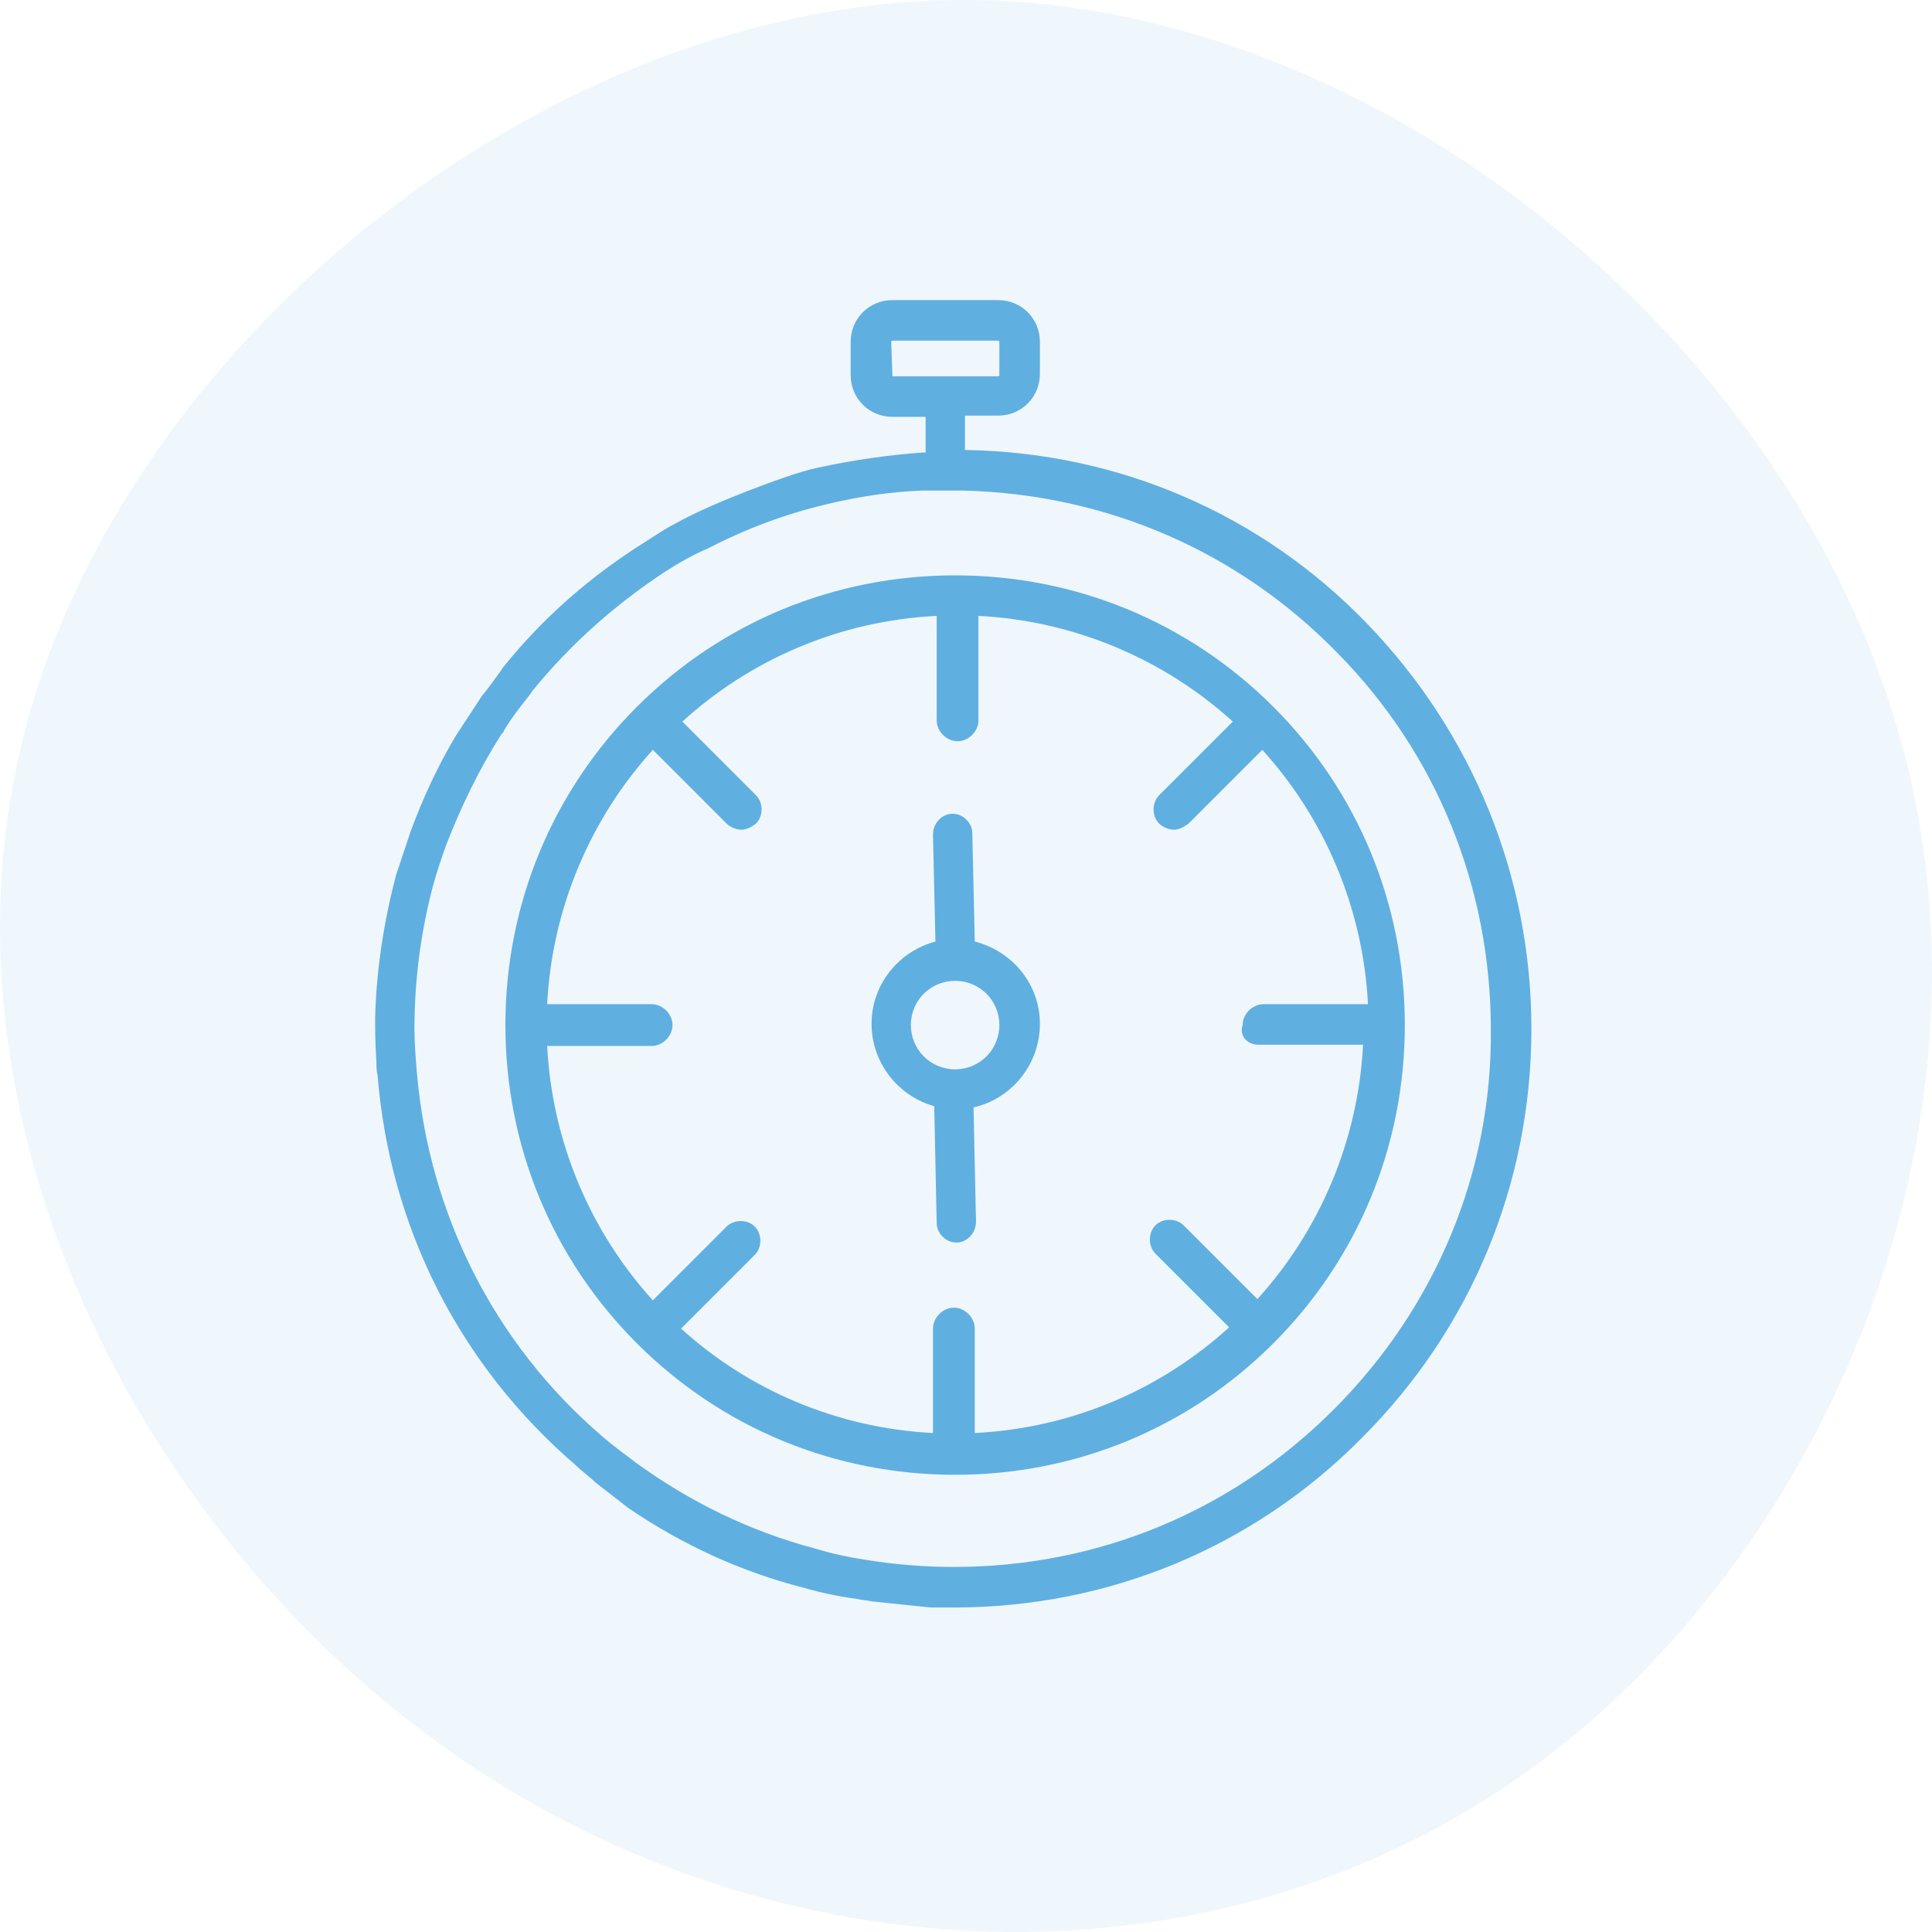
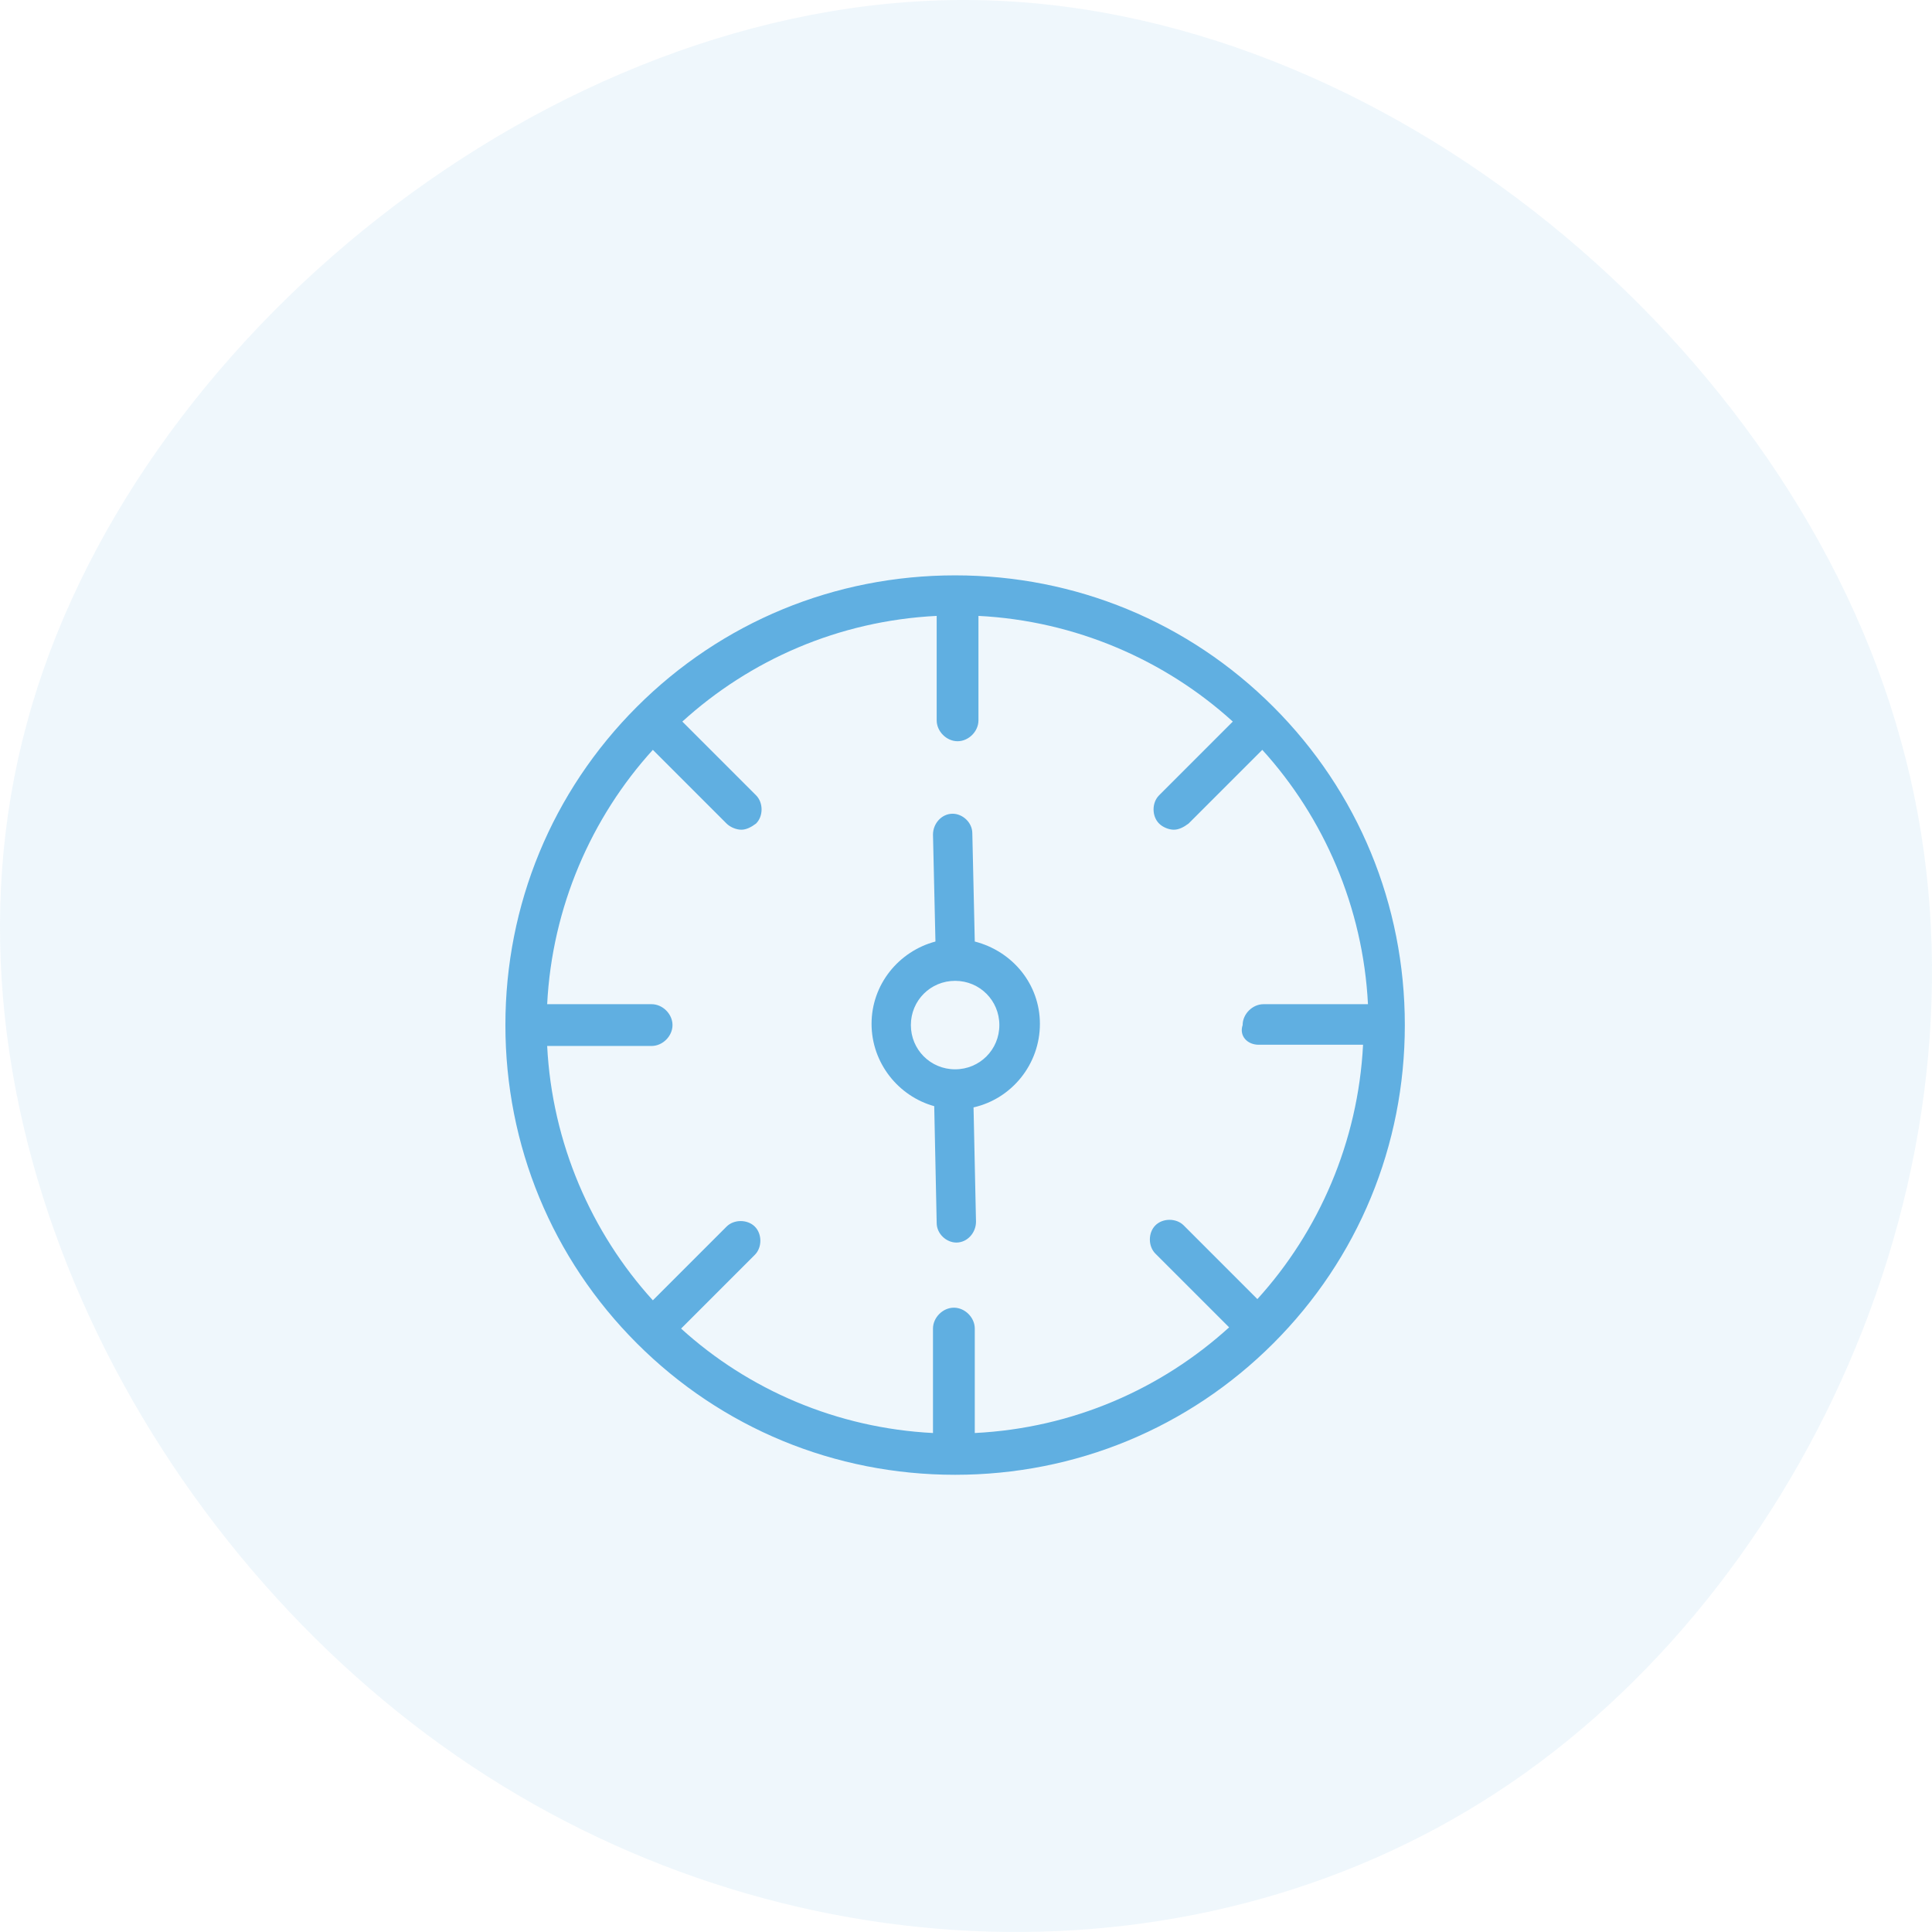
<svg xmlns="http://www.w3.org/2000/svg" width="103" height="103" viewBox="0 0 103 103" fill="none">
  <g clip-path="url(#clip0_556_139)">
    <path opacity="0.1" d="M101.332 39.457C107.173 60.33 97.06 83.757 80.584 95.03C64.108 106.303 41.442 105.423 24.355 93.621C7.269 81.819 -4.151 59.097 1.428 38.576C6.92 18.143 29.324 -0.088 51.554 0C73.697 0.088 95.578 18.495 101.332 39.457Z" fill="#60AFE1" />
-     <path d="M49.609 85.7C50.002 85.7 50.461 85.7 50.854 85.7C59.108 85.7 66.838 82.49 72.603 76.66C78.433 70.83 81.643 63.1 81.643 54.846C81.643 46.723 78.498 39.059 72.865 33.228C67.231 27.398 59.632 24.123 51.509 23.992C51.509 23.992 51.509 23.992 51.444 23.992V22.158H53.212C54.457 22.158 55.44 21.175 55.44 19.93V18.227C55.44 16.983 54.457 16 53.212 16H47.579C46.334 16 45.351 16.983 45.351 18.227V19.996C45.351 21.241 46.334 22.223 47.579 22.223H49.347V24.123H49.282C49.282 24.123 49.282 24.123 49.216 24.123C47.382 24.254 45.548 24.516 43.714 24.909C43.059 25.04 42.469 25.237 41.88 25.433C41.88 25.433 38.211 26.678 35.984 27.922C35.46 28.184 35.001 28.512 34.477 28.84C31.529 30.674 28.974 32.901 26.813 35.587L26.682 35.783C26.354 36.242 26.027 36.7 25.699 37.093L24.323 39.19C23.341 40.827 22.555 42.531 21.9 44.299C21.638 45.085 21.376 45.871 21.114 46.657C20.459 49.147 20.066 51.702 20 54.256C20 55.042 20 55.501 20.066 56.549C20.066 56.811 20.066 57.073 20.131 57.335C20.786 65.458 24.52 72.795 30.678 78.101C31.005 78.429 31.398 78.691 31.726 79.018L33.495 80.394C36.377 82.359 39.521 83.8 42.862 84.652C43.779 84.914 44.696 85.11 45.679 85.241C45.941 85.307 46.203 85.307 46.465 85.373L49.609 85.7ZM47.579 20.061C47.579 19.996 47.579 19.996 47.579 20.061L47.513 18.227C47.513 18.227 47.513 18.162 47.579 18.162H53.212C53.212 18.162 53.278 18.162 53.278 18.227V19.996C53.278 19.996 53.278 20.061 53.212 20.061H47.579ZM71.096 75.153C65.659 80.59 58.518 83.538 50.854 83.538C49.282 83.538 47.644 83.407 46.072 83.145C45.22 83.014 44.303 82.818 43.452 82.556C39.98 81.638 36.77 80.066 33.888 77.97C33.298 77.512 32.643 77.053 32.053 76.529C26.354 71.616 22.882 64.738 22.227 57.204C22.162 56.418 22.096 55.632 22.096 54.911V54.846C22.096 52.291 22.424 49.736 23.079 47.247C23.275 46.526 23.537 45.74 23.799 45.02C24.585 42.989 25.568 40.958 26.747 39.124C26.813 39.059 26.878 38.993 26.878 38.928C27.271 38.273 27.73 37.683 28.254 37.028L28.385 36.831C30.416 34.342 32.774 32.246 35.46 30.477C36.18 30.019 36.966 29.56 37.752 29.233C39.783 28.184 41.88 27.398 44.107 26.874C45.745 26.481 47.448 26.219 49.151 26.154H51.378C59.042 26.35 66.052 29.429 71.292 34.801C76.599 40.172 79.481 47.313 79.481 54.911C79.546 62.51 76.533 69.716 71.096 75.153Z" fill="#60AFE1" />
    <path d="M67.1 55.698H72.668C72.406 60.873 70.31 65.655 67.034 69.258L63.104 65.327C62.711 64.934 61.99 64.934 61.597 65.327C61.204 65.72 61.204 66.441 61.597 66.834L65.528 70.764C61.925 74.04 57.208 76.136 51.968 76.398V70.83C51.968 70.24 51.444 69.716 50.854 69.716C50.264 69.716 49.74 70.24 49.74 70.83V76.398C44.631 76.136 39.914 74.105 36.311 70.83L40.242 66.899C40.635 66.506 40.635 65.786 40.242 65.393C39.849 65 39.128 65 38.735 65.393L34.805 69.323C31.529 65.72 29.433 60.938 29.171 55.763H34.739C35.329 55.763 35.853 55.239 35.853 54.649C35.853 54.06 35.329 53.536 34.739 53.536H29.171C29.433 48.361 31.529 43.579 34.805 39.976L38.735 43.906C38.932 44.103 39.259 44.234 39.521 44.234C39.783 44.234 40.045 44.103 40.307 43.906C40.7 43.513 40.7 42.793 40.307 42.4L36.377 38.469C39.98 35.194 44.696 33.097 49.937 32.835V38.404C49.937 38.993 50.461 39.517 51.051 39.517C51.64 39.517 52.164 38.993 52.164 38.404V32.835C57.339 33.097 62.121 35.194 65.724 38.469L61.794 42.4C61.401 42.793 61.401 43.513 61.794 43.906C61.99 44.103 62.318 44.234 62.58 44.234C62.842 44.234 63.104 44.103 63.366 43.906L67.296 39.976C70.572 43.579 72.668 48.361 72.93 53.536H67.362C66.772 53.536 66.248 54.06 66.248 54.649C66.052 55.239 66.51 55.698 67.1 55.698ZM67.886 37.683C63.366 33.163 57.339 30.674 50.92 30.674C44.5 30.674 38.473 33.163 33.953 37.683C29.433 42.203 26.944 48.23 26.944 54.649C26.944 61.069 29.433 67.096 33.953 71.616C38.473 76.136 44.5 78.625 50.92 78.625C57.339 78.625 63.366 76.136 67.886 71.616C72.406 67.096 74.895 61.069 74.895 54.649C74.895 48.23 72.406 42.203 67.886 37.683Z" fill="#60AFE1" />
    <path d="M50.92 57.008C49.609 57.008 48.561 55.96 48.561 54.649C48.561 53.339 49.609 52.291 50.92 52.291C52.23 52.291 53.278 53.339 53.278 54.649C53.278 55.96 52.23 57.008 50.92 57.008ZM51.968 50.195L51.837 44.43C51.837 43.841 51.313 43.382 50.788 43.382C50.199 43.382 49.74 43.906 49.74 44.496L49.871 50.195C47.906 50.719 46.465 52.488 46.465 54.584C46.465 56.68 47.906 58.449 49.806 58.973L49.937 65.196C49.937 65.786 50.461 66.244 50.985 66.244C51.575 66.244 52.033 65.72 52.033 65.131L51.902 59.038C53.933 58.58 55.44 56.746 55.44 54.584C55.44 52.488 53.998 50.719 51.968 50.195Z" fill="#60AFE1" />
  </g>
  <defs>
    <clipPath id="clip0_556_139">
      <rect width="103" height="103" fill="white" />
    </clipPath>
  </defs>
</svg>